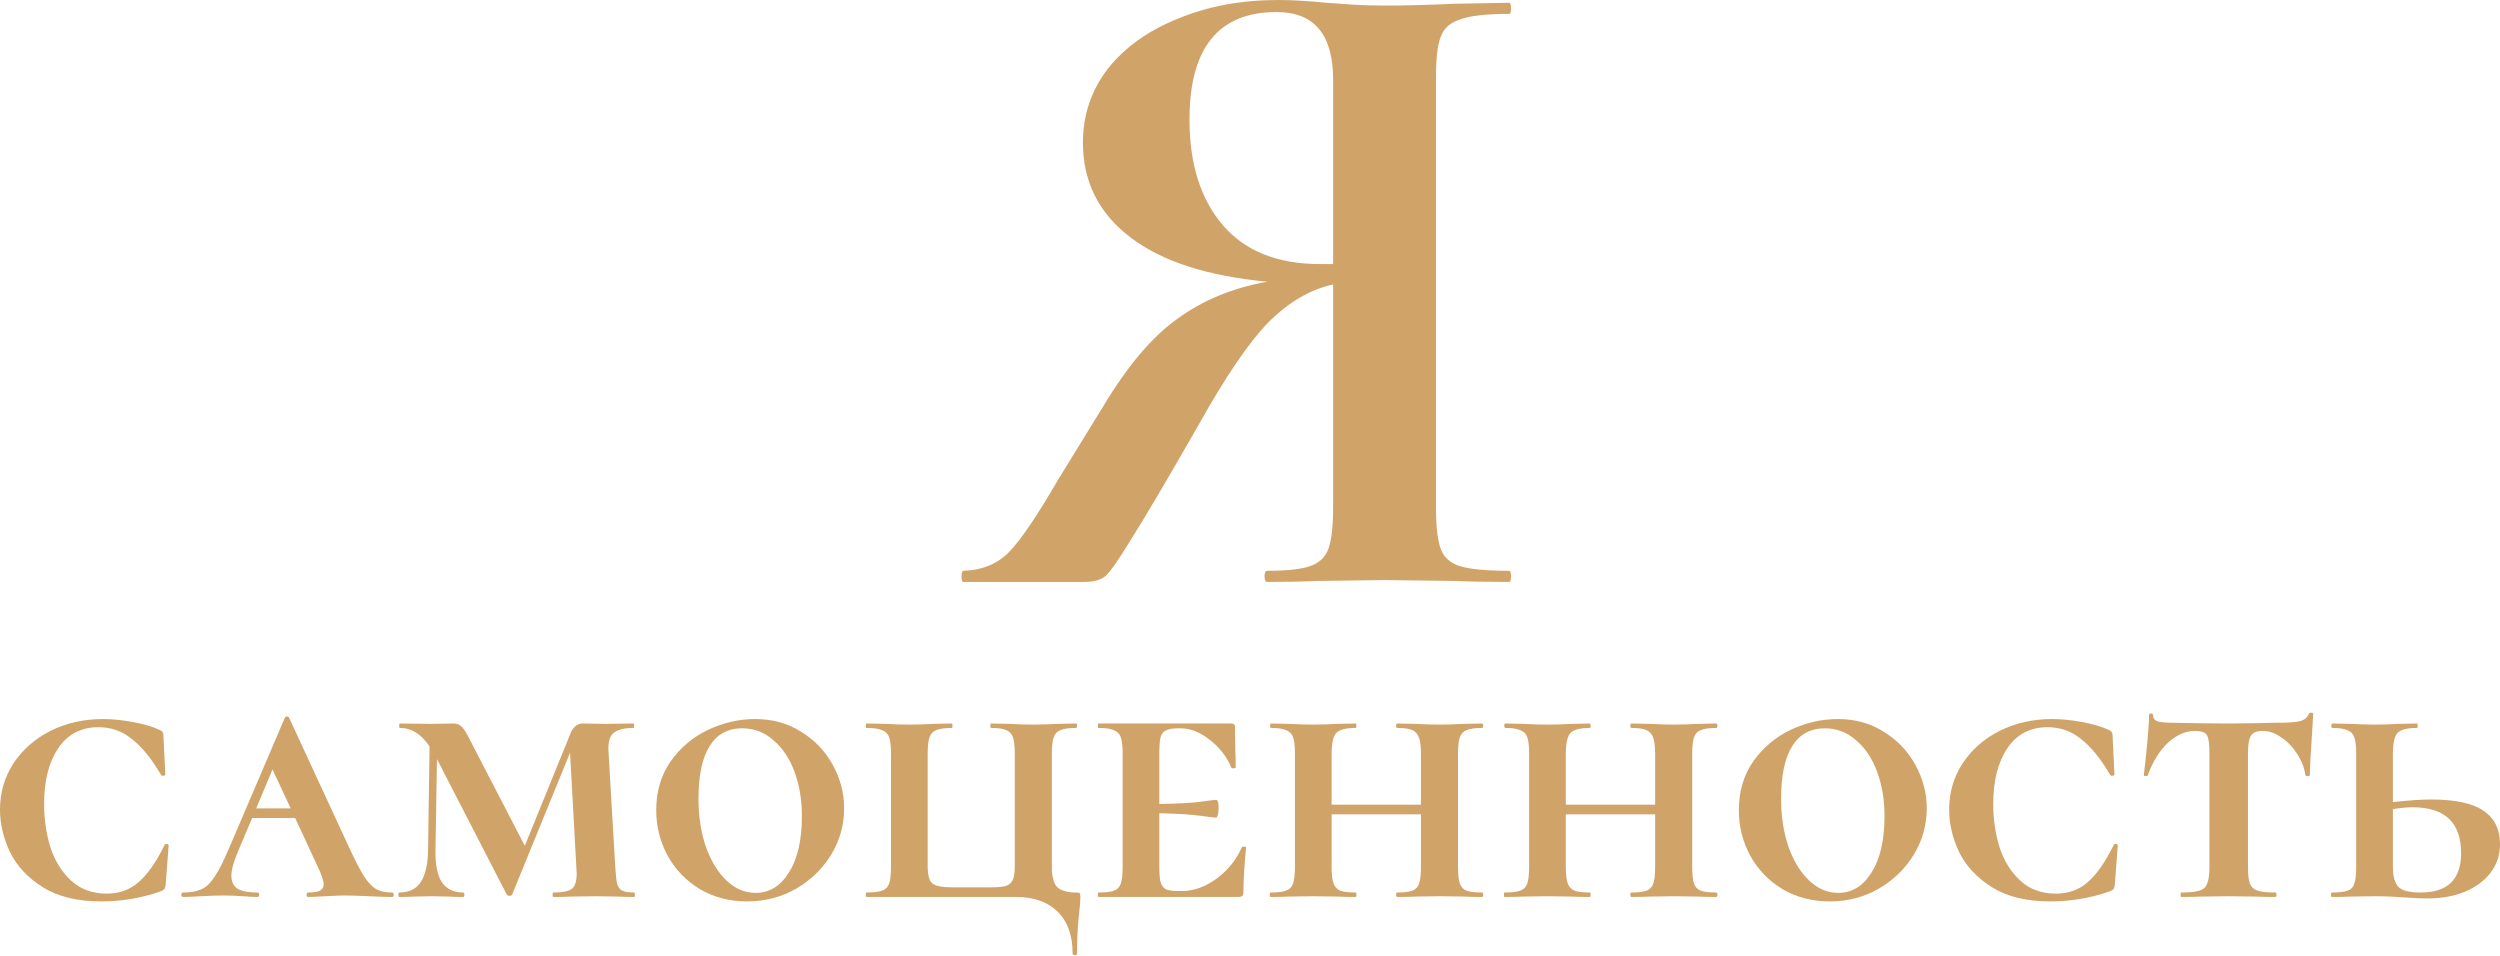
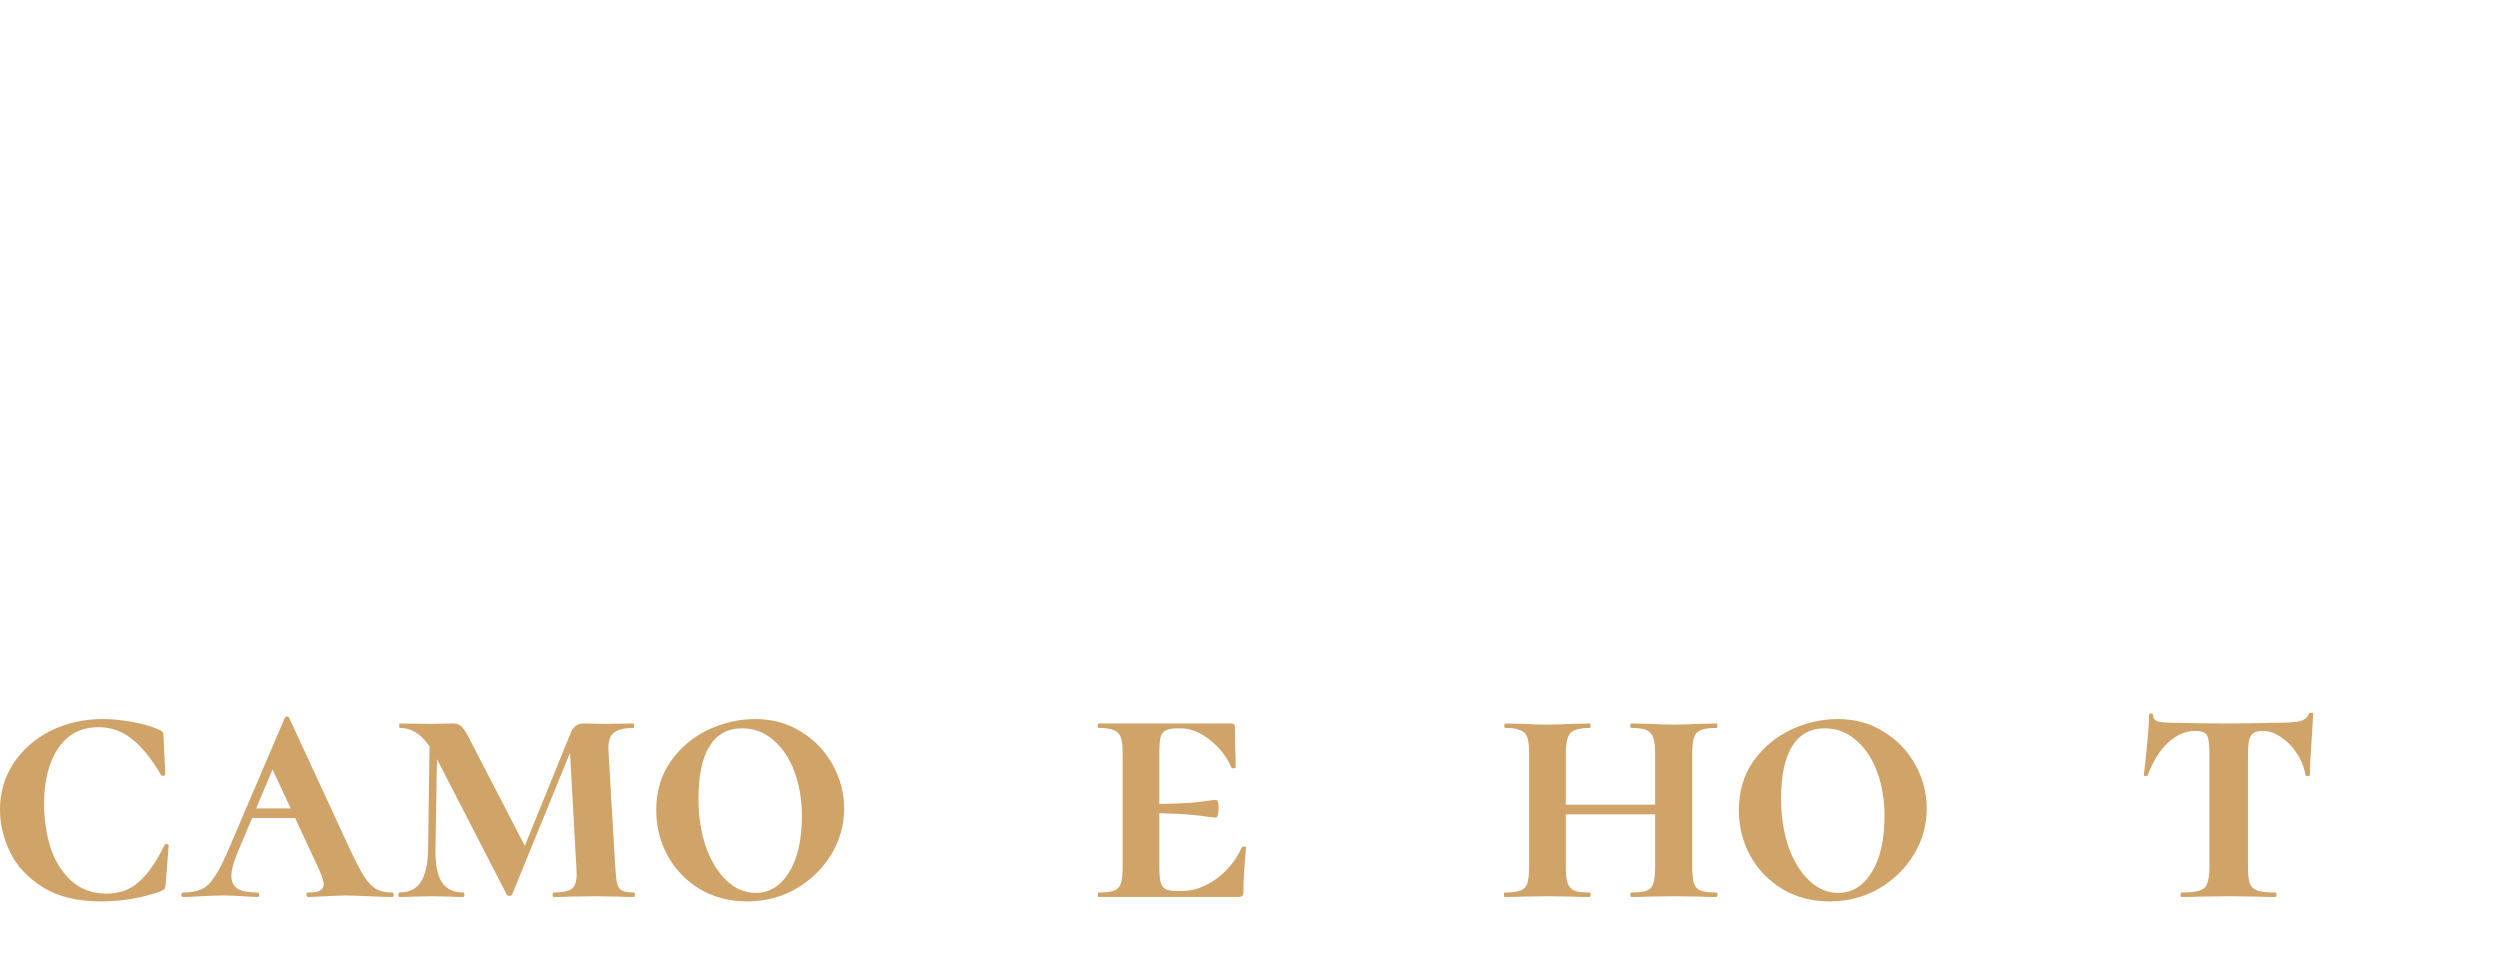
<svg xmlns="http://www.w3.org/2000/svg" width="1080" height="413" viewBox="0 0 1080 413" fill="none">
-   <path d="M651.964 246.582C652.498 246.582 652.764 247.383 652.764 248.984C652.764 250.585 652.498 251.385 651.964 251.385C642.357 251.385 634.751 251.252 629.147 250.985L598.324 250.585L568.302 250.985C563.232 251.252 556.293 251.385 547.487 251.385C546.686 251.385 546.286 250.585 546.286 248.984C546.286 247.383 546.686 246.582 547.487 246.582C556.026 246.582 562.164 245.915 565.9 244.58C569.903 243.246 572.572 240.711 573.906 236.975C575.241 233.239 575.908 227.234 575.908 218.962V122.891C566.034 125.026 556.694 130.496 547.887 139.303C539.347 148.109 529.207 163.054 517.465 184.136C503.855 207.887 494.247 224.165 488.643 232.972C483.306 241.778 479.57 247.116 477.435 248.984C475.3 250.585 472.365 251.385 468.629 251.385H416.19C415.656 251.385 415.389 250.585 415.389 248.984C415.389 247.383 415.656 246.582 416.19 246.582C424.463 246.315 431.134 243.513 436.205 238.176C441.275 232.838 448.214 222.564 457.02 207.353L476.234 176.13C486.909 158.25 497.717 145.441 508.658 137.702C519.6 129.696 532.542 124.358 547.487 121.69C521.601 119.288 501.853 112.883 488.243 102.476C474.633 92.068 467.828 78.458 467.828 61.645C467.828 49.637 471.431 38.962 478.636 29.622C486.108 20.282 496.249 13.076 509.058 8.006C521.868 2.669 536.279 0 552.29 0C558.161 0 565.1 0.4 573.106 1.201C576.308 1.468 580.044 1.735 584.314 2.001C588.584 2.268 593.254 2.402 598.324 2.402C606.597 2.402 616.871 2.135 629.147 1.601L651.964 1.201C652.498 1.201 652.764 2.001 652.764 3.603C652.764 5.204 652.498 6.004 651.964 6.004C642.09 6.004 635.018 6.805 630.748 8.406C626.478 9.741 623.676 12.276 622.342 16.012C621.008 19.481 620.341 25.352 620.341 33.625V218.962C620.341 227.234 621.008 233.239 622.342 236.975C623.676 240.711 626.478 243.246 630.748 244.58C635.018 245.915 642.09 246.582 651.964 246.582ZM513.862 51.638C513.862 70.852 518.666 86.064 528.273 97.272C537.88 108.48 551.89 114.084 570.304 114.084H575.908V34.425C575.908 14.944 567.768 5.204 551.49 5.204C526.405 5.204 513.862 20.682 513.862 51.638Z" fill="#D0A369" />
  <path d="M44.513 310.629C48.462 310.629 52.732 311.056 57.322 311.91C62.019 312.764 65.862 313.885 68.851 315.273C69.598 315.593 70.078 315.966 70.292 316.393C70.505 316.714 70.612 317.247 70.612 317.995L71.413 334.487C71.413 334.807 71.146 335.021 70.612 335.127C70.078 335.234 69.705 335.074 69.491 334.647C65.435 327.708 61.272 322.585 57.002 319.276C52.839 315.86 48.035 314.152 42.591 314.152C35.013 314.152 29.195 317.194 25.139 323.279C21.082 329.256 19.054 337.262 19.054 347.296C19.054 353.914 19.961 360.159 21.776 366.03C23.698 371.901 26.686 376.705 30.743 380.441C34.799 384.177 39.923 386.045 46.114 386.045C51.558 386.045 56.148 384.39 59.884 381.081C63.727 377.772 67.463 372.435 71.093 365.069C71.199 364.642 71.519 364.482 72.053 364.589C72.587 364.696 72.854 364.909 72.854 365.229L71.573 382.202C71.466 383.056 71.306 383.643 71.093 383.963C70.879 384.284 70.292 384.657 69.331 385.084C61.112 387.966 52.572 389.407 43.712 389.407C33.465 389.407 25.085 387.379 18.574 383.323C12.062 379.267 7.312 374.196 4.323 368.112C1.441 362.027 0 355.889 0 349.698C0 342.439 1.921 335.821 5.764 329.843C9.714 323.866 15.051 319.169 21.776 315.753C28.608 312.337 36.187 310.629 44.513 310.629Z" fill="#D0A369" />
  <path d="M169.289 385.564C169.822 385.564 170.089 385.885 170.089 386.525C170.089 387.166 169.822 387.486 169.289 387.486C167.047 387.486 163.685 387.379 159.201 387.166C154.504 386.952 151.195 386.845 149.274 386.845C147.459 386.845 144.63 386.952 140.788 387.166C137.158 387.379 134.596 387.486 133.102 387.486C132.675 387.486 132.461 387.166 132.461 386.525C132.461 385.885 132.675 385.564 133.102 385.564C135.557 385.564 137.265 385.298 138.226 384.764C139.293 384.123 139.827 383.216 139.827 382.042C139.827 380.547 138.92 377.879 137.105 374.036L127.498 353.381H108.924L102.84 367.791C100.918 372.275 99.957 375.797 99.957 378.359C99.957 380.921 100.865 382.789 102.68 383.963C104.494 385.031 107.323 385.564 111.166 385.564C111.699 385.564 111.966 385.885 111.966 386.525C111.966 387.166 111.699 387.486 111.166 387.486C109.671 387.486 107.536 387.379 104.761 387.166C101.772 386.952 98.997 386.845 96.435 386.845C93.766 386.845 90.617 386.952 86.988 387.166C83.786 387.379 81.17 387.486 79.142 387.486C78.608 387.486 78.342 387.166 78.342 386.525C78.342 385.885 78.608 385.564 79.142 385.564C82.451 385.564 85.12 385.084 87.148 384.123C89.176 383.163 91.044 381.348 92.752 378.679C94.567 376.011 96.648 371.901 98.997 366.35L123.015 310.149C123.228 309.722 123.548 309.508 123.975 309.508C124.402 309.508 124.722 309.722 124.936 310.149L150.555 365.55C153.223 371.314 155.412 375.584 157.12 378.359C158.934 381.135 160.749 383.056 162.564 384.123C164.378 385.084 166.62 385.564 169.289 385.564ZM110.685 349.218H125.576L117.731 332.405L110.685 349.218Z" fill="#D0A369" />
  <path d="M273.952 385.564C274.166 385.564 274.272 385.885 274.272 386.525C274.272 387.166 274.166 387.486 273.952 387.486C271.07 387.486 268.775 387.433 267.067 387.326L257.46 387.166L246.572 387.326C244.757 387.433 242.249 387.486 239.046 387.486C238.833 387.486 238.726 387.166 238.726 386.525C238.726 385.885 238.833 385.564 239.046 385.564C242.996 385.564 245.665 385.031 247.052 383.963C248.44 382.896 249.134 380.708 249.134 377.398L246.252 325.2L221.273 386.365C221.06 386.792 220.686 387.006 220.152 387.006C219.512 387.006 219.085 386.792 218.872 386.365L188.769 327.922L188.129 367.151C188.022 373.449 188.929 378.092 190.851 381.081C192.879 384.07 195.975 385.564 200.138 385.564C200.458 385.564 200.618 385.885 200.618 386.525C200.618 387.166 200.458 387.486 200.138 387.486C197.576 387.486 195.601 387.433 194.213 387.326L186.528 387.166L178.682 387.326C177.294 387.433 175.213 387.486 172.437 387.486C172.224 387.486 172.117 387.166 172.117 386.525C172.117 385.885 172.224 385.564 172.437 385.564C176.707 385.564 179.803 384.07 181.724 381.081C183.752 378.092 184.82 373.449 184.926 367.151L185.567 322.478C182.044 317.141 177.775 314.472 172.757 314.472C172.544 314.472 172.437 314.152 172.437 313.511C172.437 312.871 172.544 312.551 172.757 312.551L186.047 312.711L195.975 312.551C197.469 312.551 198.697 313.084 199.657 314.152C200.618 315.113 201.952 317.354 203.66 320.877L226.717 365.39L246.572 316.554C246.999 315.379 247.693 314.419 248.653 313.671C249.614 312.924 250.575 312.551 251.536 312.551L261.463 312.711L273.632 312.551C273.845 312.551 273.952 312.871 273.952 313.511C273.952 314.152 273.845 314.472 273.632 314.472C269.576 314.472 266.693 315.219 264.986 316.714C263.278 318.101 262.584 320.93 262.904 325.2L265.786 374.516C266 377.825 266.266 380.227 266.587 381.722C267.014 383.216 267.761 384.23 268.828 384.764C269.896 385.298 271.604 385.564 273.952 385.564Z" fill="#D0A369" />
  <path d="M322.719 389.407C315.14 389.407 308.362 387.646 302.384 384.123C296.407 380.494 291.763 375.691 288.454 369.713C285.145 363.628 283.49 357.063 283.49 350.018C283.49 341.906 285.572 334.86 289.735 328.883C294.005 322.905 299.395 318.368 305.907 315.273C312.525 312.177 319.303 310.629 326.242 310.629C333.821 310.629 340.492 312.497 346.257 316.233C352.128 319.863 356.664 324.666 359.867 330.644C363.069 336.515 364.67 342.706 364.67 349.218C364.67 356.37 362.802 363.041 359.066 369.232C355.33 375.317 350.26 380.227 343.855 383.963C337.45 387.593 330.405 389.407 322.719 389.407ZM326.402 385.725C332.38 385.725 337.183 382.789 340.813 376.918C344.549 371.047 346.417 362.934 346.417 352.58C346.417 345.535 345.349 339.13 343.214 333.366C341.08 327.602 338.037 323.065 334.088 319.756C330.245 316.34 325.762 314.632 320.638 314.632C314.447 314.632 309.75 317.194 306.547 322.318C303.345 327.442 301.744 335.021 301.744 345.055C301.744 352.634 302.811 359.572 304.946 365.87C307.188 372.061 310.177 376.918 313.913 380.441C317.649 383.963 321.812 385.725 326.402 385.725Z" fill="#D0A369" />
-   <path d="M463.364 411.824C463.364 404.031 461.176 398 456.8 393.731C452.423 389.567 446.499 387.486 439.026 387.486H374.339C374.125 387.486 374.018 387.166 374.018 386.525C374.018 385.885 374.125 385.564 374.339 385.564C377.434 385.564 379.676 385.298 381.064 384.764C382.558 384.23 383.572 383.216 384.106 381.722C384.64 380.12 384.906 377.719 384.906 374.516V325.52C384.906 322.318 384.64 319.969 384.106 318.475C383.572 316.981 382.558 315.966 381.064 315.433C379.569 314.792 377.328 314.472 374.339 314.472C374.125 314.472 374.018 314.152 374.018 313.511C374.018 312.871 374.125 312.551 374.339 312.551L382.345 312.711C386.614 312.924 390.084 313.031 392.752 313.031C395.421 313.031 398.997 312.924 403.48 312.711L411.166 312.551C411.379 312.551 411.486 312.871 411.486 313.511C411.486 314.152 411.379 314.472 411.166 314.472C408.177 314.472 405.935 314.792 404.441 315.433C403.053 315.966 402.093 316.981 401.559 318.475C401.025 319.969 400.758 322.318 400.758 325.52V374.196C400.758 377.932 401.399 380.387 402.68 381.562C404.067 382.736 406.896 383.323 411.166 383.323H428.138C431.127 383.323 433.316 383.109 434.703 382.682C436.091 382.149 437.052 381.241 437.585 379.96C438.119 378.679 438.386 376.758 438.386 374.196V325.52C438.386 322.318 438.119 319.969 437.585 318.475C437.052 316.981 436.091 315.966 434.703 315.433C433.316 314.792 431.127 314.472 428.138 314.472C427.925 314.472 427.818 314.152 427.818 313.511C427.818 312.871 427.925 312.551 428.138 312.551L435.824 312.711C440.094 312.924 443.67 313.031 446.552 313.031C449.114 313.031 452.636 312.924 457.12 312.711L464.805 312.551C465.126 312.551 465.286 312.871 465.286 313.511C465.286 314.152 465.126 314.472 464.805 314.472C461.817 314.472 459.575 314.792 458.08 315.433C456.693 315.966 455.732 316.981 455.198 318.475C454.665 319.969 454.398 322.318 454.398 325.52V374.516C454.398 378.786 455.198 381.722 456.8 383.323C458.507 384.817 461.176 385.564 464.805 385.564C465.766 385.564 466.3 385.671 466.407 385.885C466.62 385.991 466.727 386.525 466.727 387.486C466.727 389.194 466.567 391.329 466.247 393.891C465.606 399.228 465.286 405.206 465.286 411.824C465.286 412.358 464.966 412.624 464.325 412.624C463.685 412.624 463.364 412.358 463.364 411.824Z" fill="#D0A369" />
  <path d="M536.375 366.19C536.588 365.87 536.962 365.71 537.495 365.71C538.029 365.71 538.296 365.87 538.296 366.19C537.549 373.876 537.175 380.174 537.175 385.084C537.175 385.938 537.015 386.579 536.695 387.006C536.375 387.326 535.734 387.486 534.773 387.486H474.569C474.355 387.486 474.249 387.166 474.249 386.525C474.249 385.885 474.355 385.564 474.569 385.564C477.665 385.564 479.906 385.298 481.294 384.764C482.682 384.23 483.642 383.216 484.176 381.722C484.71 380.12 484.977 377.719 484.977 374.516V325.52C484.977 322.318 484.71 319.969 484.176 318.475C483.642 316.981 482.628 315.966 481.134 315.433C479.746 314.792 477.558 314.472 474.569 314.472C474.355 314.472 474.249 314.152 474.249 313.511C474.249 312.871 474.355 312.551 474.569 312.551H531.891C532.959 312.551 533.492 312.978 533.492 313.832L533.652 323.759C533.759 325.787 533.813 328.349 533.813 331.445C533.813 331.765 533.492 331.925 532.852 331.925C532.318 331.925 531.998 331.765 531.891 331.445C529.863 326.748 526.767 322.798 522.604 319.596C518.441 316.287 514.225 314.632 509.955 314.632H508.834C506.486 314.632 504.724 314.952 503.55 315.593C502.483 316.127 501.736 317.141 501.309 318.635C500.988 320.13 500.828 322.478 500.828 325.68V347.296C508.941 347.19 514.919 346.869 518.762 346.336C522.604 345.802 524.793 345.535 525.326 345.535C526.074 345.535 526.447 346.709 526.447 349.058C526.447 350.125 526.34 351.086 526.127 351.94C525.913 352.794 525.647 353.221 525.326 353.221C524.686 353.221 522.444 352.954 518.601 352.42C514.759 351.886 508.834 351.513 500.828 351.299V373.876C500.828 377.078 500.988 379.427 501.309 380.921C501.736 382.416 502.483 383.483 503.55 384.123C504.724 384.657 506.486 384.924 508.834 384.924H510.595C515.612 384.924 520.576 383.163 525.486 379.64C530.397 376.011 534.026 371.527 536.375 366.19Z" fill="#D0A369" />
-   <path d="M640.27 385.564C640.59 385.564 640.75 385.885 640.75 386.525C640.75 387.166 640.59 387.486 640.27 387.486C636.961 387.486 634.399 387.433 632.584 387.326L622.016 387.166L611.289 387.326C609.474 387.433 606.912 387.486 603.603 387.486C603.283 387.486 603.123 387.166 603.123 386.525C603.123 385.885 603.283 385.564 603.603 385.564C606.592 385.564 608.78 385.298 610.168 384.764C611.555 384.23 612.516 383.216 613.05 381.722C613.584 380.12 613.85 377.719 613.85 374.516V351.78H575.262V374.516C575.262 377.719 575.529 380.067 576.063 381.562C576.596 383.056 577.557 384.123 578.945 384.764C580.439 385.298 582.681 385.564 585.67 385.564C585.883 385.564 585.99 385.885 585.99 386.525C585.99 387.166 585.883 387.486 585.67 387.486C582.361 387.486 579.799 387.433 577.984 387.326L567.256 387.166L556.848 387.326C554.927 387.433 552.258 387.486 548.842 387.486C548.629 387.486 548.522 387.166 548.522 386.525C548.522 385.885 548.629 385.564 548.842 385.564C551.938 385.564 554.18 385.298 555.567 384.764C557.062 384.23 558.076 383.216 558.61 381.722C559.143 380.12 559.41 377.719 559.41 374.516V325.52C559.41 322.318 559.143 319.969 558.61 318.475C558.076 316.981 557.062 315.966 555.567 315.433C554.18 314.792 552.045 314.472 549.163 314.472C548.842 314.472 548.682 314.152 548.682 313.511C548.682 312.871 548.842 312.551 549.163 312.551L556.848 312.711C561.118 312.924 564.587 313.031 567.256 313.031C570.138 313.031 573.714 312.924 577.984 312.711L585.67 312.551C585.883 312.551 585.99 312.871 585.99 313.511C585.99 314.152 585.883 314.472 585.67 314.472C581.4 314.472 578.571 315.219 577.183 316.714C575.902 318.208 575.262 321.25 575.262 325.84V347.617H613.85V325.84C613.85 322.638 613.584 320.29 613.05 318.795C612.516 317.194 611.555 316.073 610.168 315.433C608.78 314.792 606.592 314.472 603.603 314.472C603.283 314.472 603.123 314.152 603.123 313.511C603.123 312.871 603.283 312.551 603.603 312.551L611.289 312.711C615.558 312.924 619.134 313.031 622.016 313.031C624.578 313.031 628.101 312.924 632.584 312.711L640.27 312.551C640.59 312.551 640.75 312.871 640.75 313.511C640.75 314.152 640.59 314.472 640.27 314.472C637.281 314.472 635.039 314.792 633.545 315.433C632.157 315.966 631.197 316.981 630.663 318.475C630.129 319.969 629.862 322.318 629.862 325.52V374.516C629.862 377.719 630.129 380.12 630.663 381.722C631.197 383.216 632.157 384.23 633.545 384.764C634.933 385.298 637.174 385.564 640.27 385.564Z" fill="#D0A369" />
  <path d="M741.438 385.564C741.759 385.564 741.919 385.885 741.919 386.525C741.919 387.166 741.759 387.486 741.438 387.486C738.129 387.486 735.567 387.433 733.753 387.326L723.185 387.166L712.457 387.326C710.642 387.433 708.08 387.486 704.771 387.486C704.451 387.486 704.291 387.166 704.291 386.525C704.291 385.885 704.451 385.564 704.771 385.564C707.76 385.564 709.948 385.298 711.336 384.764C712.724 384.23 713.685 383.216 714.218 381.722C714.752 380.12 715.019 377.719 715.019 374.516V351.78H676.43V374.516C676.43 377.719 676.697 380.067 677.231 381.562C677.765 383.056 678.725 384.123 680.113 384.764C681.608 385.298 683.849 385.564 686.838 385.564C687.051 385.564 687.158 385.885 687.158 386.525C687.158 387.166 687.051 387.486 686.838 387.486C683.529 387.486 680.967 387.433 679.152 387.326L668.424 387.166L658.017 387.326C656.095 387.433 653.427 387.486 650.011 387.486C649.797 387.486 649.691 387.166 649.691 386.525C649.691 385.885 649.797 385.564 650.011 385.564C653.106 385.564 655.348 385.298 656.736 384.764C658.23 384.23 659.244 383.216 659.778 381.722C660.312 380.12 660.579 377.719 660.579 374.516V325.52C660.579 322.318 660.312 319.969 659.778 318.475C659.244 316.981 658.23 315.966 656.736 315.433C655.348 314.792 653.213 314.472 650.331 314.472C650.011 314.472 649.851 314.152 649.851 313.511C649.851 312.871 650.011 312.551 650.331 312.551L658.017 312.711C662.287 312.924 665.756 313.031 668.424 313.031C671.307 313.031 674.883 312.924 679.152 312.711L686.838 312.551C687.051 312.551 687.158 312.871 687.158 313.511C687.158 314.152 687.051 314.472 686.838 314.472C682.568 314.472 679.739 315.219 678.352 316.714C677.071 318.208 676.43 321.25 676.43 325.84V347.617H715.019V325.84C715.019 322.638 714.752 320.29 714.218 318.795C713.685 317.194 712.724 316.073 711.336 315.433C709.948 314.792 707.76 314.472 704.771 314.472C704.451 314.472 704.291 314.152 704.291 313.511C704.291 312.871 704.451 312.551 704.771 312.551L712.457 312.711C716.727 312.924 720.303 313.031 723.185 313.031C725.747 313.031 729.269 312.924 733.753 312.711L741.438 312.551C741.759 312.551 741.919 312.871 741.919 313.511C741.919 314.152 741.759 314.472 741.438 314.472C738.449 314.472 736.208 314.792 734.713 315.433C733.326 315.966 732.365 316.981 731.831 318.475C731.298 319.969 731.031 322.318 731.031 325.52V374.516C731.031 377.719 731.298 380.12 731.831 381.722C732.365 383.216 733.326 384.23 734.713 384.764C736.101 385.298 738.343 385.564 741.438 385.564Z" fill="#D0A369" />
  <path d="M790.408 389.407C782.829 389.407 776.051 387.646 770.073 384.123C764.095 380.494 759.452 375.691 756.143 369.713C752.834 363.628 751.179 357.063 751.179 350.018C751.179 341.906 753.261 334.86 757.424 328.883C761.694 322.905 767.084 318.368 773.596 315.273C780.214 312.177 786.992 310.629 793.931 310.629C801.51 310.629 808.181 312.497 813.946 316.233C819.817 319.863 824.353 324.666 827.556 330.644C830.758 336.515 832.359 342.706 832.359 349.218C832.359 356.37 830.491 363.041 826.755 369.232C823.019 375.317 817.949 380.227 811.544 383.963C805.139 387.593 798.094 389.407 790.408 389.407ZM794.091 385.725C800.069 385.725 804.872 382.789 808.502 376.918C812.238 371.047 814.106 362.934 814.106 352.58C814.106 345.535 813.038 339.13 810.903 333.366C808.768 327.602 805.726 323.065 801.777 319.756C797.934 316.34 793.45 314.632 788.327 314.632C782.135 314.632 777.439 317.194 774.236 322.318C771.034 327.442 769.433 335.021 769.433 345.055C769.433 352.634 770.5 359.572 772.635 365.87C774.877 372.061 777.866 376.918 781.602 380.441C785.338 383.963 789.501 385.725 794.091 385.725Z" fill="#D0A369" />
-   <path d="M886.54 310.629C890.49 310.629 894.76 311.056 899.35 311.91C904.047 312.764 907.889 313.885 910.878 315.273C911.626 315.593 912.106 315.966 912.319 316.393C912.533 316.714 912.64 317.247 912.64 317.995L913.44 334.487C913.44 334.807 913.173 335.021 912.64 335.127C912.106 335.234 911.732 335.074 911.519 334.647C907.462 327.708 903.299 322.585 899.03 319.276C894.867 315.86 890.063 314.152 884.619 314.152C877.04 314.152 871.222 317.194 867.166 323.279C863.11 329.256 861.082 337.262 861.082 347.296C861.082 353.914 861.989 360.159 863.804 366.03C865.725 371.901 868.714 376.705 872.77 380.441C876.827 384.177 881.95 386.045 888.142 386.045C893.586 386.045 898.176 384.39 901.912 381.081C905.755 377.772 909.491 372.435 913.12 365.069C913.227 364.642 913.547 364.482 914.081 364.589C914.614 364.696 914.881 364.909 914.881 365.229L913.6 382.202C913.494 383.056 913.333 383.643 913.12 383.963C912.906 384.284 912.319 384.657 911.359 385.084C903.139 387.966 894.6 389.407 885.74 389.407C875.492 389.407 867.113 387.379 860.601 383.323C854.09 379.267 849.34 374.196 846.351 368.112C843.469 362.027 842.028 355.889 842.028 349.698C842.028 342.439 843.949 335.821 847.792 329.843C851.741 323.866 857.079 319.169 863.804 315.753C870.635 312.337 878.214 310.629 886.54 310.629Z" fill="#D0A369" />
  <path d="M948.23 315.753C944.173 315.753 940.277 317.461 936.541 320.877C932.912 324.293 930.03 328.936 927.895 334.807C927.788 335.127 927.468 335.287 926.934 335.287C926.4 335.287 926.133 335.127 926.133 334.807C926.56 331.391 927.041 326.961 927.574 321.517C928.108 315.966 928.375 311.803 928.375 309.028C928.375 308.494 928.642 308.227 929.176 308.227C929.816 308.227 930.136 308.494 930.136 309.028C930.136 310.416 930.937 311.323 932.538 311.75C934.139 312.07 936.167 312.23 938.623 312.23C947.803 312.444 955.862 312.551 962.8 312.551L976.731 312.391C978.545 312.284 981.001 312.23 984.096 312.23C988.259 312.23 991.355 312.017 993.383 311.59C995.518 311.056 996.852 309.989 997.386 308.388C997.493 308.067 997.813 307.907 998.347 307.907C998.987 307.907 999.307 308.067 999.307 308.388L998.827 316.393C998.187 325.787 997.866 331.925 997.866 334.807C997.866 335.127 997.546 335.287 996.906 335.287C996.265 335.287 995.945 335.127 995.945 334.807C995.411 331.498 994.184 328.402 992.262 325.52C990.341 322.531 988.046 320.183 985.377 318.475C982.815 316.66 980.2 315.753 977.531 315.753C974.969 315.753 973.261 316.447 972.407 317.835C971.554 319.115 971.127 321.677 971.127 325.52V374.516C971.127 377.719 971.393 380.12 971.927 381.722C972.568 383.216 973.688 384.23 975.29 384.764C976.891 385.298 979.453 385.564 982.975 385.564C983.296 385.564 983.456 385.885 983.456 386.525C983.456 387.166 983.296 387.486 982.975 387.486C979.453 387.486 976.677 387.433 974.649 387.326L962.64 387.166L950.952 387.326C948.923 387.433 946.041 387.486 942.305 387.486C942.092 387.486 941.985 387.166 941.985 386.525C941.985 385.885 942.092 385.564 942.305 385.564C945.935 385.564 948.55 385.298 950.151 384.764C951.859 384.23 952.98 383.216 953.514 381.722C954.154 380.12 954.474 377.719 954.474 374.516V325.2C954.474 321.25 954.101 318.688 953.353 317.514C952.606 316.34 950.898 315.753 948.23 315.753Z" fill="#D0A369" />
-   <path d="M1050.06 345.375C1060.52 345.375 1068.1 346.976 1072.79 350.178C1077.6 353.381 1080 358.238 1080 364.749C1080 369.339 1078.67 373.396 1076 376.918C1073.33 380.441 1069.59 383.216 1064.79 385.244C1060.09 387.166 1054.7 388.126 1048.62 388.126C1045.73 388.126 1042.26 387.966 1038.21 387.646C1036.71 387.539 1034.85 387.433 1032.6 387.326C1030.47 387.219 1028.12 387.166 1025.56 387.166L1015.31 387.326C1013.39 387.433 1010.72 387.486 1007.31 387.486C1007.09 387.486 1006.99 387.166 1006.99 386.525C1006.99 385.885 1007.09 385.564 1007.31 385.564C1010.51 385.564 1012.8 385.298 1014.19 384.764C1015.69 384.23 1016.65 383.216 1017.07 381.722C1017.61 380.12 1017.87 377.719 1017.87 374.516V325.52C1017.87 322.318 1017.61 319.969 1017.07 318.475C1016.54 316.981 1015.53 315.966 1014.03 315.433C1012.64 314.792 1010.51 314.472 1007.63 314.472C1007.31 314.472 1007.15 314.152 1007.15 313.511C1007.15 312.871 1007.31 312.551 1007.63 312.551L1015.31 312.711C1019.58 312.924 1023.05 313.031 1025.72 313.031C1028.6 313.031 1032.18 312.924 1036.45 312.711L1044.13 312.551C1044.35 312.551 1044.45 312.871 1044.45 313.511C1044.45 314.152 1044.35 314.472 1044.13 314.472C1039.86 314.472 1037.03 315.219 1035.65 316.714C1034.37 318.208 1033.73 321.25 1033.73 325.84V346.496C1040.77 345.748 1046.21 345.375 1050.06 345.375ZM1045.73 385.564C1057.37 385.564 1063.19 379.907 1063.19 368.592C1063.19 355.356 1056.2 348.737 1042.21 348.737C1039.97 348.737 1037.14 349.004 1033.73 349.538V374.516C1033.73 378.573 1034.53 381.455 1036.13 383.163C1037.73 384.764 1040.93 385.564 1045.73 385.564Z" fill="#D0A369" />
</svg>